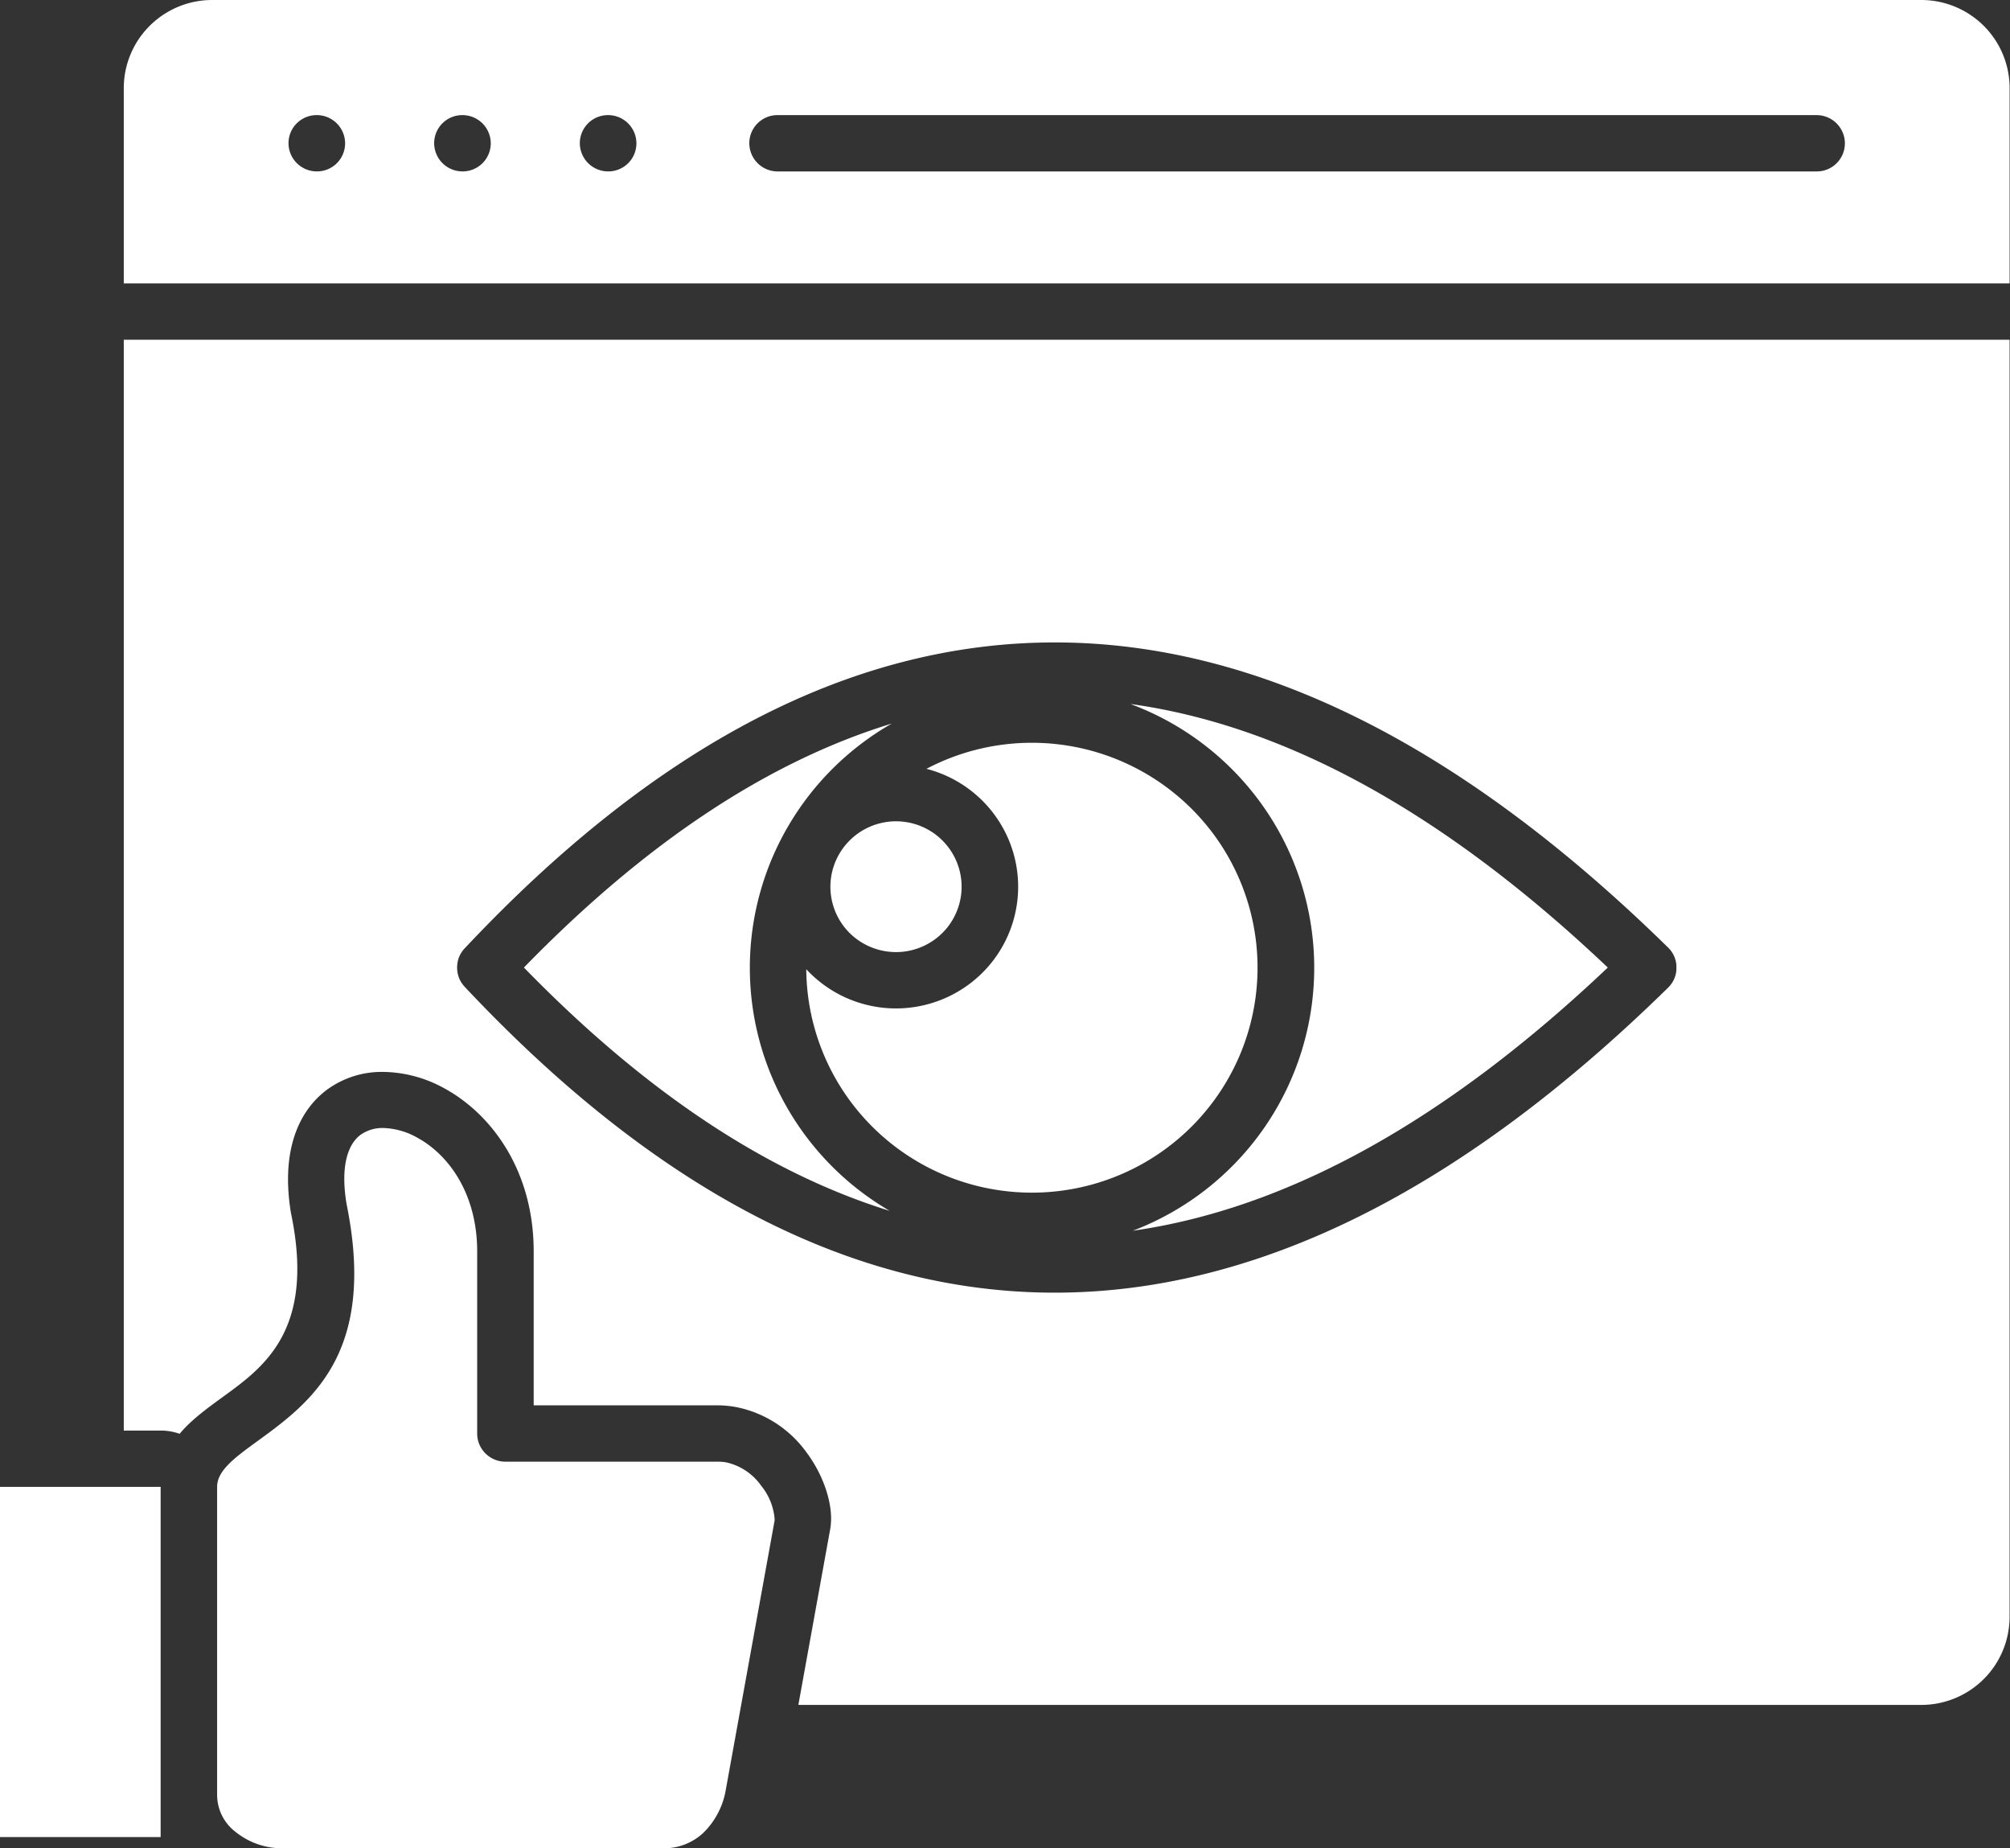
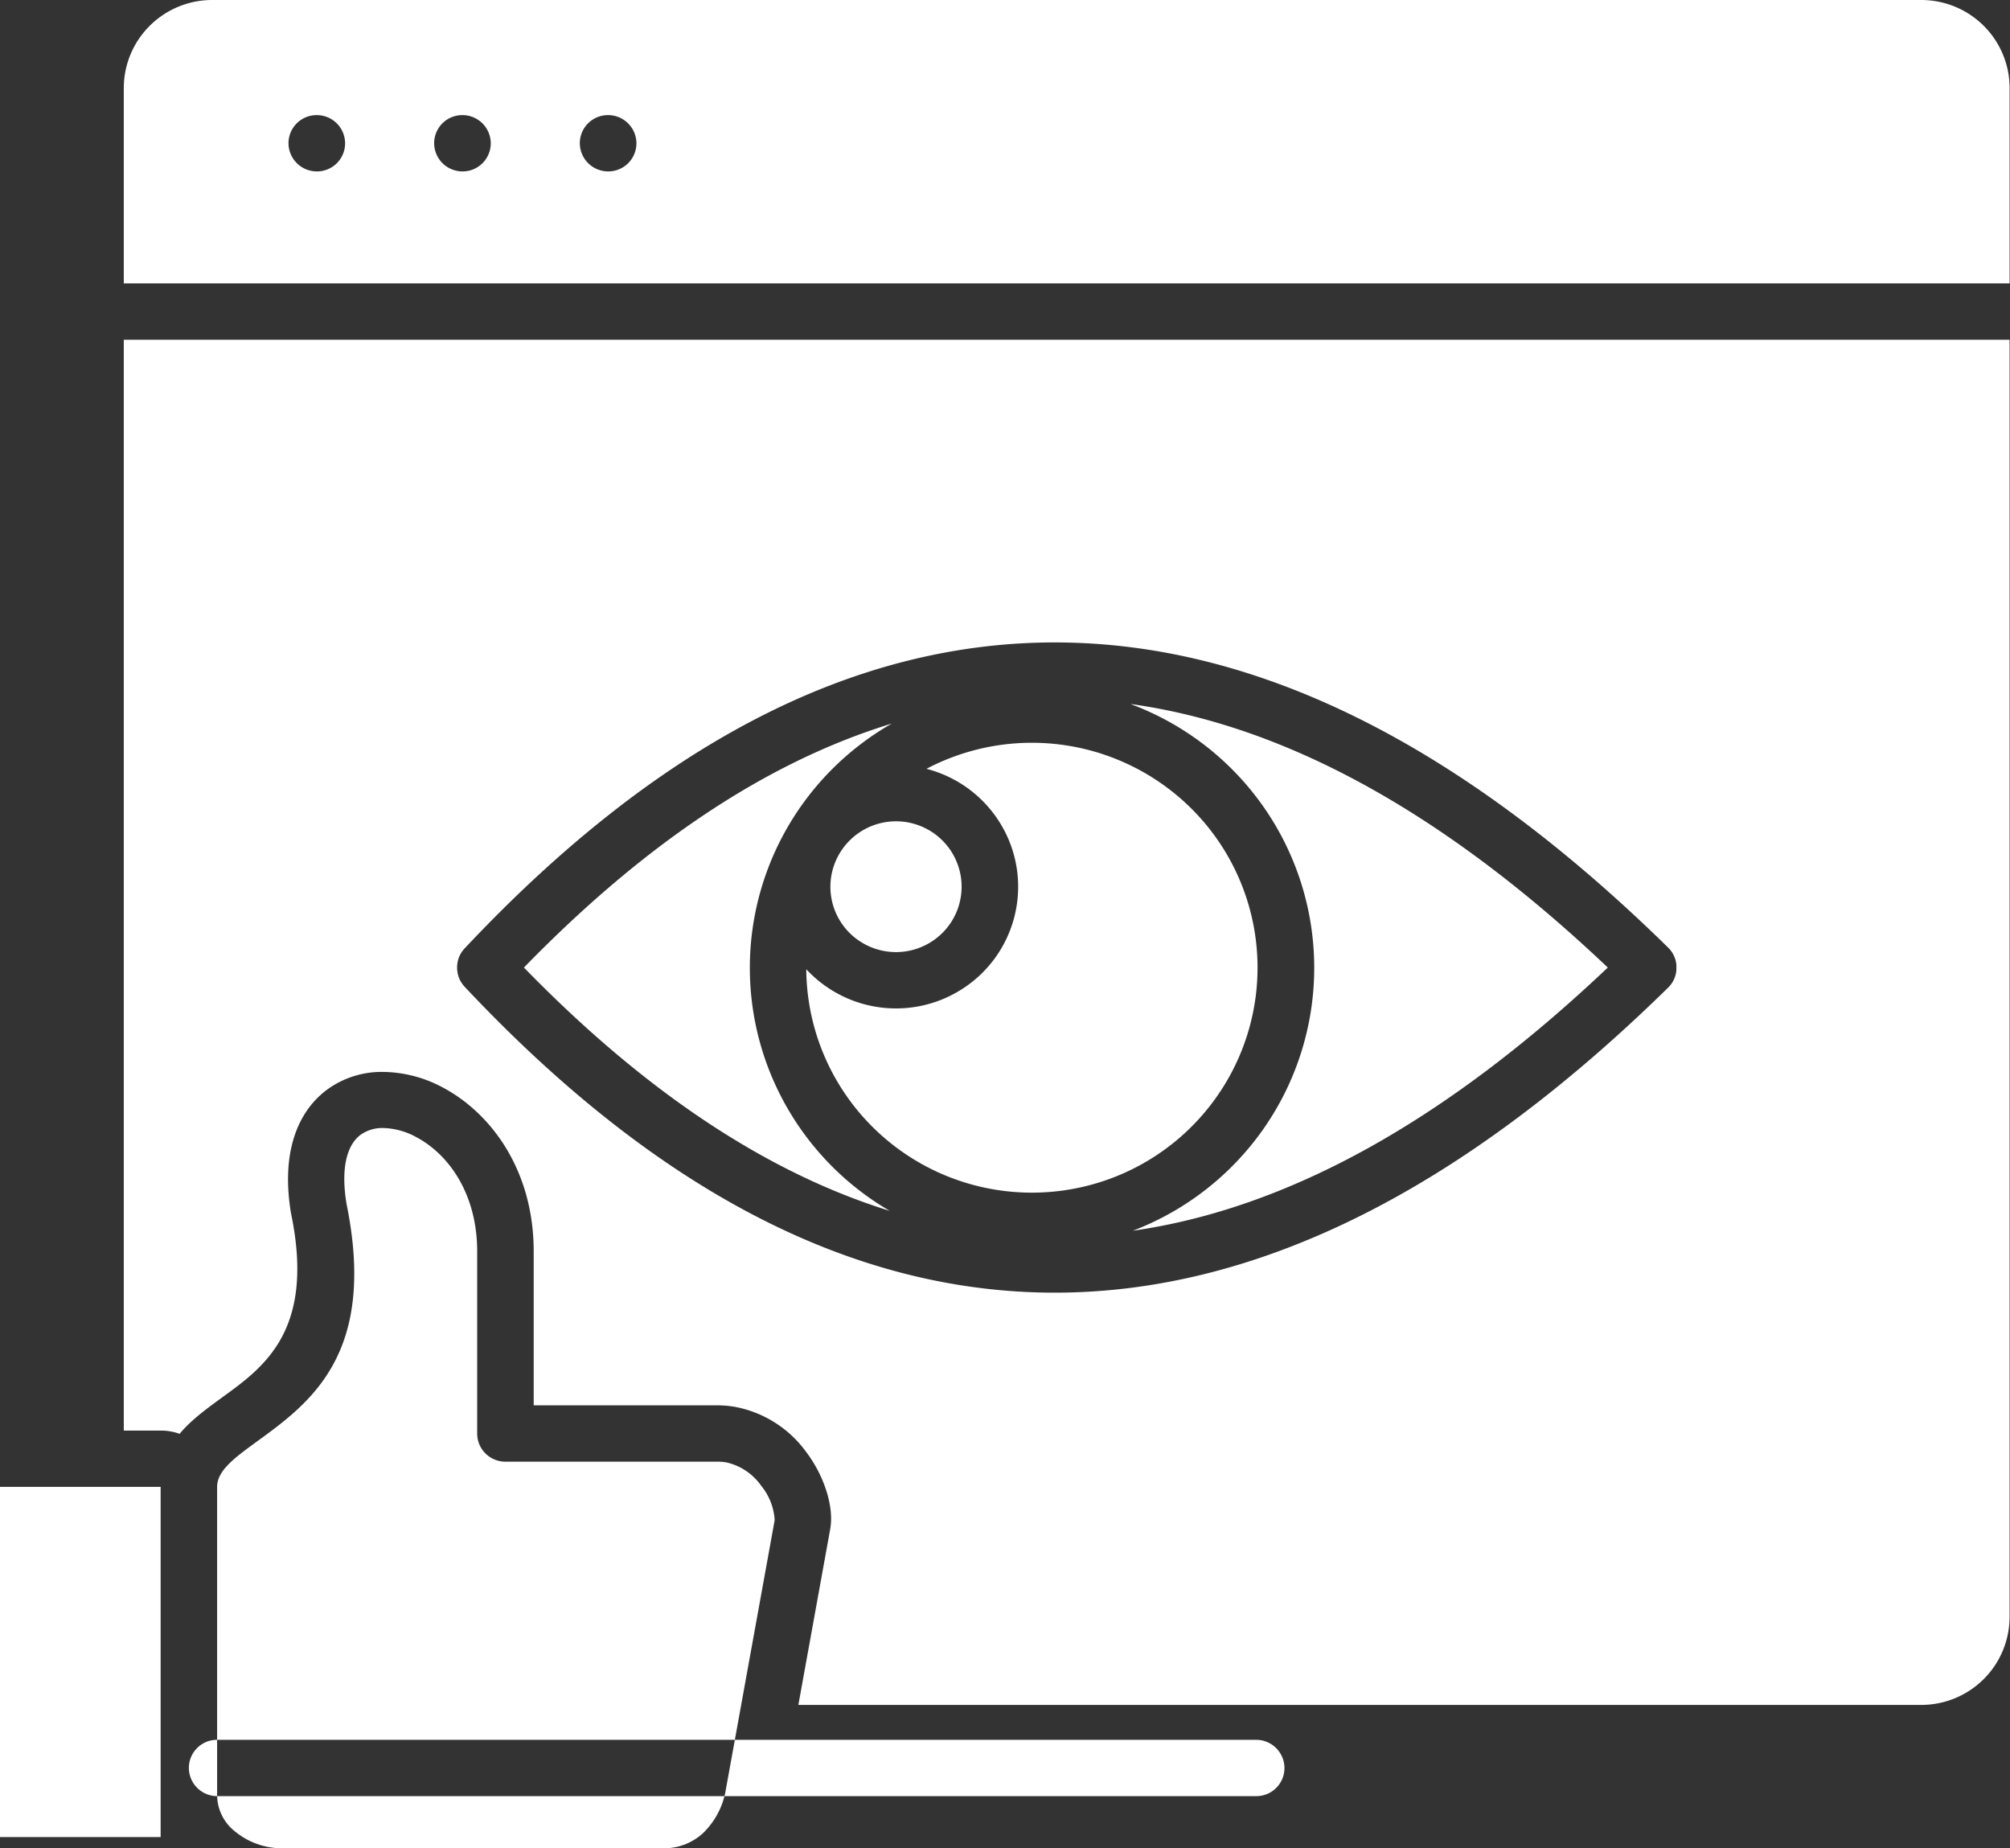
<svg xmlns="http://www.w3.org/2000/svg" width="62" height="57" fill="none">
  <rect width="100%" height="100%" fill="#333333" stroke="none" />
-   <path fill-rule="evenodd" clip-rule="evenodd" d="M4.956 56.654c0 .002-.002.003 0 .002v-.002Zm0 0h.002l-.002.001v-.001Zm.002 0v-.002c.002 0 0 0 0 .001Zm-.003-10.8H0v10.799h4.955v-10.8.001Zm1.743 9.537a1.433 1.433 0 0 0 .543 1.083A2.3 2.3 0 0 0 8.726 57h11.729c.451.007.888-.158 1.222-.46.38-.365.631-.844.714-1.363l1.502-8.285v-.056a1.856 1.856 0 0 0-.412-1.015 1.794 1.794 0 0 0-1.085-.724 1.493 1.493 0 0 0-.261-.02H15.59a.874.874 0 0 1-.805-.536.865.865 0 0 1-.066-.332v-5.616c0-1.767-.87-2.983-1.86-3.515a2.24 2.24 0 0 0-1.026-.291c-.257-.01-.51.066-.719.215-.4.307-.612.99-.425 2.122v.002c.946 4.632-1.12 6.134-2.775 7.337-.656.477-1.217.884-1.217 1.388v9.54h.001ZM23.985 5.287a.873.873 0 0 1-.872-.869.867.867 0 0 1 .872-.868h32.051a.873.873 0 0 1 .871.868.867.867 0 0 1-.871.869H23.985ZM18.76 3.55a.873.873 0 0 1 .871.868.867.867 0 0 1-.871.868h-.003a.873.873 0 0 1-.872-.868.867.867 0 0 1 .872-.868h.003Zm-4.493 0a.873.873 0 0 1 .871.868.867.867 0 0 1-.871.868h-.004a.873.873 0 0 1-.871-.868.867.867 0 0 1 .871-.868h.004Zm-4.494 0a.873.873 0 0 1 .872.868.867.867 0 0 1-.872.868H9.77a.873.873 0 0 1-.871-.868.867.867 0 0 1 .87-.868h.004Zm52.214 6.927V49.87a2.713 2.713 0 0 1-.798 1.912 2.731 2.731 0 0 1-1.918.796H24.626l.975-5.382c.023-.119.034-.24.035-.361 0-.61-.27-1.395-.765-2.053a3.516 3.516 0 0 0-2.168-1.39 3.225 3.225 0 0 0-.567-.053h-5.674v-4.746c0-2.493-1.3-4.246-2.778-5.042a3.982 3.982 0 0 0-1.844-.494 2.857 2.857 0 0 0-1.78.568c-.883.675-1.392 1.919-1.086 3.778l.012.059c.727 3.555-.839 4.692-2.092 5.603-.519.377-1 .727-1.353 1.152a1.737 1.737 0 0 0-.583-.1h-1.14v-33.64h58.17ZM3.82 8.74h58.168V2.707A2.713 2.713 0 0 0 61.19.796 2.731 2.731 0 0 0 59.27 0H6.535a2.731 2.731 0 0 0-1.917.796 2.713 2.713 0 0 0-.8 1.911V8.74Zm10.51 21.688v-.002a.69.69 0 0 1-.029-.031l-.013-.016v-.001a.853.853 0 0 1-.074-.107l-.009-.015-.003-.006-.008-.015-.001-.002-.008-.016-.002-.004-.006-.012-.004-.008-.004-.01-.004-.01-.003-.006a.58.58 0 0 1-.013-.035v-.003a1.076 1.076 0 0 1-.013-.037v-.002l-.005-.017-.001-.004-.005-.017-.005-.02v-.001l-.003-.019v-.003a.845.845 0 0 1-.01-.059l-.002-.019-.001-.007-.002-.014v-.022l-.002-.017V29.804l.001-.016v-.001l.002-.018v-.017l.002-.007.002-.019a.876.876 0 0 1 .01-.06v-.002l.004-.018v-.002l.004-.02.005-.017v-.003l.006-.018v-.002a.949.949 0 0 1 .012-.037l.001-.003.013-.035.003-.005.004-.01.005-.01.003-.008.006-.012.002-.005.008-.015v-.002l.01-.016.002-.005.009-.015a.847.847 0 0 1 .073-.107l.001-.001.013-.016a.748.748 0 0 1 .028-.032l.002-.001c5.908-6.291 11.975-9.437 18.203-9.437 6.216 0 12.523 3.136 18.92 9.41l.005.005.005.005.003.003.009.009.005.006.01.01.006.007.008.01.006.006.009.01.005.007.008.01.006.008.007.01.005.007.008.01.005.008.006.01.006.008.006.01.005.008.007.012.004.006.006.011.005.009.005.01.005.008.005.011.004.008.005.01.004.01.004.01.005.01.003.007.005.013.002.006.005.014.003.008.004.01.003.01.004.011.002.008.004.013.002.006.003.014.002.006.003.015.001.004.004.017v.003l.003.015.001.01.003.012v.007l.002.013.001.008.002.013v.008l.001.013V29.913l-.001.014v.007l-.002.013v.008l-.002.013-.002.008-.002.012-.001.009-.003.015v.003l-.004.017v.004l-.004.015-.002.006-.004.014-.001.006-.004.013-.002.008-.004.011-.003.01-.004.01-.002.008-.006.014-.002.006-.005.013-.003.007-.005.01-.004.01-.004.01-.005.01-.004.008-.005.01-.005.01-.005.009-.005.009-.006.01-.004.006-.007.013-.005.008-.006.01-.006.008-.006.01-.005.008-.008.01-.005.008-.008.009-.005.007-.008.01-.005.007-.01.01-.005.008-.008.008-.007.008-.009.01-.005.006-.01.01-.002.002-.005.005-.005.005c-6.397 6.27-12.704 9.405-18.92 9.405-6.228 0-12.296-3.145-18.203-9.436Zm13.117 6.915c-3.8-1.177-7.562-3.679-11.286-7.505 3.744-3.848 7.527-6.356 11.349-7.525a8.696 8.696 0 0 0-3.197 3.164 8.659 8.659 0 0 0-.037 8.676 8.696 8.696 0 0 0 3.17 3.19Zm7.421-15.633a8.707 8.707 0 0 1 4.103 3.167 8.662 8.662 0 0 1 .045 9.874 8.707 8.707 0 0 1-4.074 3.204c4.778-.683 9.662-3.389 14.652-8.117-5.016-4.754-9.924-7.463-14.726-8.128ZM29.07 25.92a2.026 2.026 0 0 0-3.368.84 2.01 2.01 0 0 0 .983 2.364 2.03 2.03 0 0 0 2.518-.5 2.013 2.013 0 0 0-.133-2.704Zm-.492-2.21a3.771 3.771 0 0 1 2.53 2.173 3.744 3.744 0 0 1-1.365 4.575 3.775 3.775 0 0 1-4.873-.568 6.922 6.922 0 0 0 1.444 4.183 6.961 6.961 0 0 0 3.686 2.463 6.982 6.982 0 0 0 4.43-.258 6.954 6.954 0 0 0 3.373-2.875 6.918 6.918 0 0 0-.923-8.334 6.98 6.98 0 0 0-8.301-1.36Z" fill="#fff" />
+   <path fill-rule="evenodd" clip-rule="evenodd" d="M4.956 56.654c0 .002-.002.003 0 .002v-.002Zm0 0h.002l-.002.001v-.001Zm.002 0v-.002c.002 0 0 0 0 .001Zm-.003-10.8H0v10.799h4.955v-10.8.001Zm1.743 9.537a1.433 1.433 0 0 0 .543 1.083A2.3 2.3 0 0 0 8.726 57h11.729c.451.007.888-.158 1.222-.46.38-.365.631-.844.714-1.363l1.502-8.285v-.056a1.856 1.856 0 0 0-.412-1.015 1.794 1.794 0 0 0-1.085-.724 1.493 1.493 0 0 0-.261-.02H15.59a.874.874 0 0 1-.805-.536.865.865 0 0 1-.066-.332v-5.616c0-1.767-.87-2.983-1.86-3.515a2.24 2.24 0 0 0-1.026-.291c-.257-.01-.51.066-.719.215-.4.307-.612.99-.425 2.122v.002c.946 4.632-1.12 6.134-2.775 7.337-.656.477-1.217.884-1.217 1.388v9.54h.001Za.873.873 0 0 1-.872-.869.867.867 0 0 1 .872-.868h32.051a.873.873 0 0 1 .871.868.867.867 0 0 1-.871.869H23.985ZM18.76 3.55a.873.873 0 0 1 .871.868.867.867 0 0 1-.871.868h-.003a.873.873 0 0 1-.872-.868.867.867 0 0 1 .872-.868h.003Zm-4.493 0a.873.873 0 0 1 .871.868.867.867 0 0 1-.871.868h-.004a.873.873 0 0 1-.871-.868.867.867 0 0 1 .871-.868h.004Zm-4.494 0a.873.873 0 0 1 .872.868.867.867 0 0 1-.872.868H9.77a.873.873 0 0 1-.871-.868.867.867 0 0 1 .87-.868h.004Zm52.214 6.927V49.87a2.713 2.713 0 0 1-.798 1.912 2.731 2.731 0 0 1-1.918.796H24.626l.975-5.382c.023-.119.034-.24.035-.361 0-.61-.27-1.395-.765-2.053a3.516 3.516 0 0 0-2.168-1.39 3.225 3.225 0 0 0-.567-.053h-5.674v-4.746c0-2.493-1.3-4.246-2.778-5.042a3.982 3.982 0 0 0-1.844-.494 2.857 2.857 0 0 0-1.78.568c-.883.675-1.392 1.919-1.086 3.778l.012.059c.727 3.555-.839 4.692-2.092 5.603-.519.377-1 .727-1.353 1.152a1.737 1.737 0 0 0-.583-.1h-1.14v-33.64h58.17ZM3.82 8.74h58.168V2.707A2.713 2.713 0 0 0 61.19.796 2.731 2.731 0 0 0 59.27 0H6.535a2.731 2.731 0 0 0-1.917.796 2.713 2.713 0 0 0-.8 1.911V8.74Zm10.51 21.688v-.002a.69.69 0 0 1-.029-.031l-.013-.016v-.001a.853.853 0 0 1-.074-.107l-.009-.015-.003-.006-.008-.015-.001-.002-.008-.016-.002-.004-.006-.012-.004-.008-.004-.01-.004-.01-.003-.006a.58.58 0 0 1-.013-.035v-.003a1.076 1.076 0 0 1-.013-.037v-.002l-.005-.017-.001-.004-.005-.017-.005-.02v-.001l-.003-.019v-.003a.845.845 0 0 1-.01-.059l-.002-.019-.001-.007-.002-.014v-.022l-.002-.017V29.804l.001-.016v-.001l.002-.018v-.017l.002-.007.002-.019a.876.876 0 0 1 .01-.06v-.002l.004-.018v-.002l.004-.02.005-.017v-.003l.006-.018v-.002a.949.949 0 0 1 .012-.037l.001-.003.013-.035.003-.005.004-.01.005-.01.003-.008.006-.012.002-.005.008-.015v-.002l.01-.016.002-.005.009-.015a.847.847 0 0 1 .073-.107l.001-.001.013-.016a.748.748 0 0 1 .028-.032l.002-.001c5.908-6.291 11.975-9.437 18.203-9.437 6.216 0 12.523 3.136 18.92 9.41l.005.005.005.005.003.003.009.009.005.006.01.01.006.007.008.01.006.006.009.01.005.007.008.01.006.008.007.01.005.007.008.01.005.008.006.01.006.008.006.01.005.008.007.012.004.006.006.011.005.009.005.01.005.008.005.011.004.008.005.01.004.01.004.01.005.01.003.007.005.013.002.006.005.014.003.008.004.01.003.01.004.011.002.008.004.013.002.006.003.014.002.006.003.015.001.004.004.017v.003l.003.015.001.01.003.012v.007l.002.013.001.008.002.013v.008l.001.013V29.913l-.001.014v.007l-.002.013v.008l-.002.013-.002.008-.002.012-.001.009-.003.015v.003l-.004.017v.004l-.004.015-.002.006-.004.014-.001.006-.004.013-.002.008-.004.011-.003.01-.004.01-.002.008-.006.014-.002.006-.005.013-.003.007-.005.01-.004.01-.004.01-.005.01-.004.008-.005.01-.005.01-.005.009-.005.009-.006.01-.004.006-.007.013-.005.008-.006.01-.006.008-.006.01-.005.008-.008.01-.005.008-.008.009-.005.007-.008.01-.005.007-.01.01-.005.008-.008.008-.007.008-.009.01-.005.006-.01.01-.002.002-.005.005-.005.005c-6.397 6.27-12.704 9.405-18.92 9.405-6.228 0-12.296-3.145-18.203-9.436Zm13.117 6.915c-3.8-1.177-7.562-3.679-11.286-7.505 3.744-3.848 7.527-6.356 11.349-7.525a8.696 8.696 0 0 0-3.197 3.164 8.659 8.659 0 0 0-.037 8.676 8.696 8.696 0 0 0 3.17 3.19Zm7.421-15.633a8.707 8.707 0 0 1 4.103 3.167 8.662 8.662 0 0 1 .045 9.874 8.707 8.707 0 0 1-4.074 3.204c4.778-.683 9.662-3.389 14.652-8.117-5.016-4.754-9.924-7.463-14.726-8.128ZM29.07 25.92a2.026 2.026 0 0 0-3.368.84 2.01 2.01 0 0 0 .983 2.364 2.03 2.03 0 0 0 2.518-.5 2.013 2.013 0 0 0-.133-2.704Zm-.492-2.21a3.771 3.771 0 0 1 2.53 2.173 3.744 3.744 0 0 1-1.365 4.575 3.775 3.775 0 0 1-4.873-.568 6.922 6.922 0 0 0 1.444 4.183 6.961 6.961 0 0 0 3.686 2.463 6.982 6.982 0 0 0 4.43-.258 6.954 6.954 0 0 0 3.373-2.875 6.918 6.918 0 0 0-.923-8.334 6.98 6.98 0 0 0-8.301-1.36Z" fill="#fff" />
</svg>